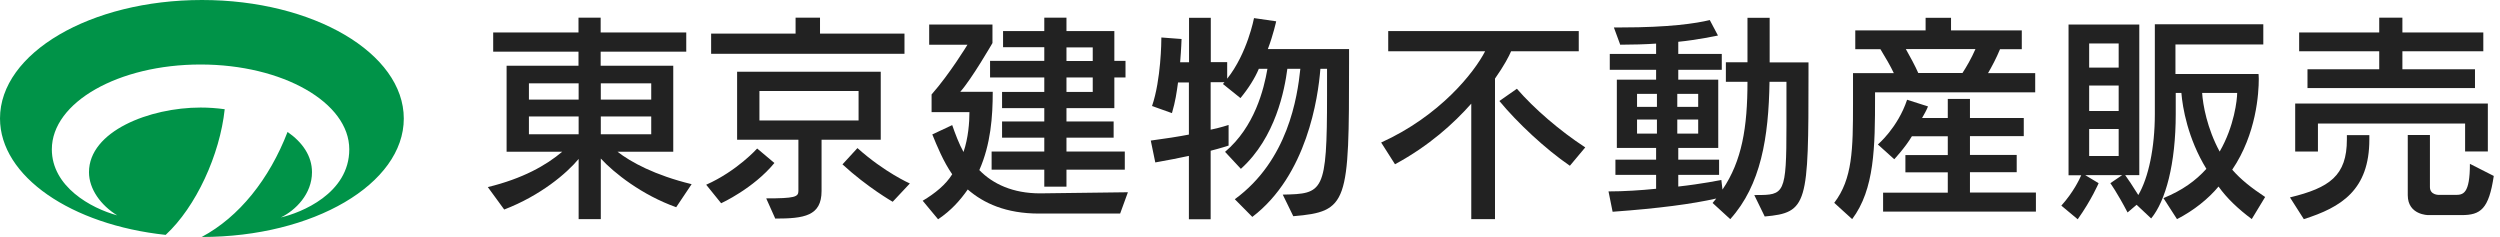
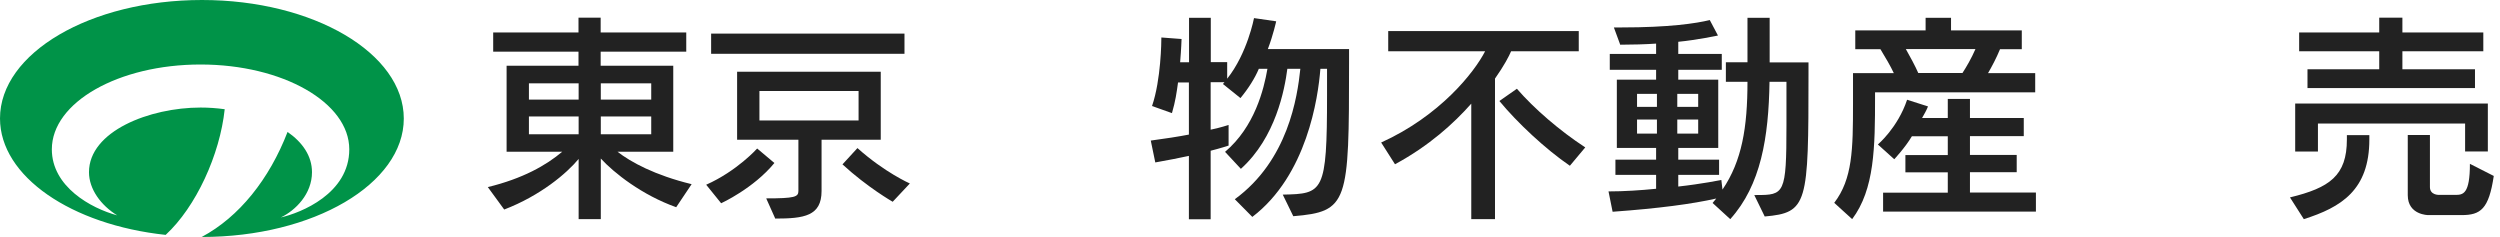
<svg xmlns="http://www.w3.org/2000/svg" width="211" height="20" viewBox="0 0 211 20" fill="none">
  <path d="M17.046 0C7.629 0 0 4.48 0 9.994C0 14.897 6.032 18.977 13.982 19.824C16.545 17.46 18.56 13.051 18.965 9.218C18.274 9.124 17.594 9.077 16.927 9.077C12.624 9.077 7.51 11.076 7.51 14.533C7.51 15.955 8.511 17.331 9.894 18.177C7.677 17.578 4.375 15.755 4.375 12.604C4.375 8.642 9.989 5.444 16.927 5.444C23.864 5.444 29.479 8.654 29.479 12.604C29.479 16.343 25.39 17.966 23.698 18.354C24.949 17.754 26.332 16.367 26.332 14.533C26.332 13.157 25.521 12.005 24.27 11.135C22.732 15.12 20.181 18.319 17.022 20C17.022 20 17.022 20 17.034 20C26.451 20 34.08 15.52 34.08 10.006C34.08 4.491 26.451 0 17.046 0Z" fill="#009348" />
  <path d="M57.086 17.495C54.177 16.461 51.817 14.591 50.708 13.38V18.495H48.837V13.416C47.823 14.638 45.618 16.508 42.555 17.684L41.172 15.791C44.116 15.073 46.095 13.956 47.454 12.804H42.757V5.55H48.825V4.362H41.625V2.739H48.825V1.493H50.696V2.739H57.92V4.362H50.696V5.55H56.823V12.804H52.115C53.223 13.674 55.274 14.791 58.373 15.544L57.074 17.484L57.086 17.495ZM48.837 7.031H44.641V8.407H48.837V7.031ZM48.837 9.829H44.641V11.334H48.837V9.829ZM54.964 7.031H50.708V8.407H54.964V7.031ZM54.964 9.829H50.708V11.334H54.964V9.829Z" fill="#222222" />
-   <path d="M59.602 15.591C62.2 14.438 63.905 12.534 63.905 12.534L65.359 13.757C63.595 15.908 60.865 17.154 60.865 17.154L59.602 15.591ZM60.019 4.538V2.834H67.147V1.493H69.209V2.834H76.338V4.538H60.019ZM69.34 11.793V16.12C69.34 18.236 67.862 18.448 65.431 18.448L64.668 16.743C67.064 16.743 67.385 16.625 67.385 16.12V11.793H62.212V6.055H74.335V11.793H69.34ZM72.464 7.678H64.096V10.17H72.464V7.678ZM75.336 17.025C75.336 17.025 73.215 15.814 71.105 13.874L72.368 12.498C74.669 14.556 76.791 15.485 76.791 15.485L75.336 17.037V17.025Z" fill="#222222" />
-   <path d="M87.685 18.025C84.908 18.025 83.013 17.154 81.678 15.991C81.046 16.896 80.283 17.766 79.174 18.507L77.875 16.943C78.924 16.32 79.83 15.579 80.366 14.709C79.615 13.627 79.079 12.31 78.686 11.346L80.366 10.558C80.617 11.276 80.939 12.146 81.32 12.828C81.725 11.64 81.821 10.335 81.821 9.465H78.626V7.972C80.164 6.232 81.654 3.774 81.654 3.774H78.423V2.069H83.764V3.633C83.764 3.633 82.023 6.655 81.046 7.748H83.787C83.787 9.841 83.621 12.169 82.655 14.356C83.799 15.532 85.492 16.32 87.781 16.32L95.195 16.226L94.54 18.025H87.709H87.685ZM90.01 14.321V15.755H88.138V14.321H83.692V12.792H88.138V11.617H84.574V10.253H88.138V9.124H84.574V7.76H88.138V6.537H83.561V5.138H88.138V3.986H84.658V2.622H88.138V1.493H90.01V2.622H94.051V5.138H94.993V6.537H94.051V9.124H90.01V10.253H93.991V11.617H90.01V12.792H94.933V14.321H90.01ZM92.227 3.998H90.01V5.15H92.227V3.998ZM92.227 6.537H90.01V7.76H92.227V6.537Z" fill="#222222" />
+   <path d="M59.602 15.591C62.2 14.438 63.905 12.534 63.905 12.534L65.359 13.757C63.595 15.908 60.865 17.154 60.865 17.154L59.602 15.591ZM60.019 4.538V2.834H67.147H69.209V2.834H76.338V4.538H60.019ZM69.34 11.793V16.12C69.34 18.236 67.862 18.448 65.431 18.448L64.668 16.743C67.064 16.743 67.385 16.625 67.385 16.12V11.793H62.212V6.055H74.335V11.793H69.34ZM72.464 7.678H64.096V10.17H72.464V7.678ZM75.336 17.025C75.336 17.025 73.215 15.814 71.105 13.874L72.368 12.498C74.669 14.556 76.791 15.485 76.791 15.485L75.336 17.037V17.025Z" fill="#222222" />
  <path d="M108.27 16.425C111.68 16.355 112.002 16.273 112.002 8.042V5.808H111.441C111.251 8.266 110.297 14.803 105.696 18.307L104.218 16.814C108.712 13.533 109.498 8.207 109.749 5.808H108.652C108.425 7.548 107.674 11.605 104.73 14.25L103.395 12.816C105.898 10.7 106.673 7.525 106.971 5.808H106.244C105.922 6.584 105.35 7.49 104.694 8.277L103.216 7.09L103.347 6.937H102.179V10.946C102.942 10.793 103.693 10.547 103.693 10.547V12.287C103.693 12.287 102.942 12.534 102.179 12.722V18.507H100.343V13.157C99.557 13.322 98.543 13.533 97.506 13.71L97.125 11.864C98.293 11.711 99.497 11.523 100.343 11.358V6.96H99.426C99.306 7.831 99.211 8.524 98.913 9.547L97.232 8.948C97.995 6.714 98.019 3.468 98.019 3.186V3.163L99.724 3.292C99.724 3.292 99.7 4.103 99.604 5.256H100.355V1.505H102.191V5.244H103.574V6.643C105.278 4.503 105.839 1.528 105.839 1.528L107.71 1.799C107.71 1.799 107.46 2.951 107.007 4.139H113.861V5.314C113.861 17.143 113.79 17.86 109.153 18.248L108.27 16.437V16.425Z" fill="#222222" />
  <path d="M124.175 18.495V8.748C122.721 10.394 120.635 12.299 117.738 13.863L116.57 12.028C121.529 9.783 124.426 6.114 125.344 4.327H117.166V2.622H133.247V4.327H127.537C127.37 4.727 126.941 5.55 126.178 6.631V18.495H124.164H124.175ZM132.484 13.98C130.434 12.581 128.038 10.335 126.548 8.524L128.026 7.49C129.48 9.171 131.649 11.041 133.795 12.44L132.496 13.992L132.484 13.98Z" fill="#222222" />
  <path d="M148.06 16.461H148.226C150.599 16.461 150.777 16.39 150.777 10.582V6.902H149.347C149.275 11.605 148.62 15.626 146.033 18.495L144.543 17.131L144.853 16.755C142.827 17.213 140.013 17.59 136.104 17.872L135.758 16.155C137.045 16.155 138.511 16.061 139.775 15.932V14.756H136.342V13.474H139.775V12.487H136.461V6.725H139.775V5.891H135.865V4.55H139.775V3.68C138.952 3.739 137.713 3.774 136.747 3.774L136.211 2.316H136.843C140.907 2.316 143.136 1.975 144.305 1.693L144.996 2.998C144.996 2.998 143.232 3.374 141.646 3.527V4.55H145.318V5.891H141.646V6.725H145.02V12.487H141.646V13.474H145.091V14.756H141.646V15.744C143.578 15.532 145.282 15.191 145.282 15.191L145.377 16.002C147.022 13.58 147.487 10.746 147.487 6.902H145.664V5.256H147.487V1.505H149.359V5.267H152.637V6.302C152.637 17.213 152.577 17.954 148.942 18.271L148.06 16.461ZM139.846 7.925H138.166V9.018H139.846V7.925ZM139.846 10.088H138.166V11.276H139.846V10.088ZM143.327 7.925H141.563V9.018H143.327V7.925ZM143.327 10.088H141.563V11.276H143.327V10.088Z" fill="#222222" />
  <path d="M158.254 7.784V8.183C158.254 12.416 158.218 15.967 156.322 18.495L154.809 17.119C156.358 15.097 156.394 12.604 156.394 8.736V6.173H159.839C159.577 5.608 159.112 4.809 158.707 4.15H156.585V2.563H162.521V1.505H164.667V2.563H170.639V4.15H168.803C168.493 4.903 168.112 5.62 167.79 6.173H171.771V7.795H158.254V7.784ZM158.933 17.872V16.261H164.393V14.544H160.816V13.086H164.393V11.499H161.365C160.793 12.463 159.875 13.439 159.875 13.439L158.492 12.193C158.492 12.193 160.173 10.782 160.959 8.418L162.724 8.983C162.604 9.289 162.414 9.63 162.223 9.959H164.393V8.348H166.264V9.959H170.806V11.487H166.264V13.075H170.21V14.533H166.264V16.249H171.831V17.86H158.921L158.933 17.872ZM160.852 4.139C161.174 4.703 161.675 5.632 161.901 6.161H165.632C165.954 5.667 166.383 4.938 166.729 4.139H160.852Z" fill="#222222" />
-   <path d="M190.057 18.495C188.913 17.648 187.935 16.72 187.244 15.744C186.386 16.778 185.158 17.766 183.739 18.495L182.595 16.72C184.204 16.061 185.313 15.25 186.219 14.251C184.645 11.687 184.204 9.054 184.109 7.842H183.632V9.618C183.632 13.851 182.774 16.966 181.558 18.436L180.33 17.284L179.567 17.931C178.673 16.226 178.113 15.461 178.113 15.461L179.114 14.78H175.991L177.124 15.461C177.124 15.461 176.528 16.861 175.359 18.507L173.977 17.355C174.99 16.226 175.49 15.168 175.657 14.791H174.585V2.069H180.557V14.78H179.365C179.531 15.003 180.056 15.779 180.473 16.461C181.331 15.003 181.868 12.475 181.868 9.63V2.046H191.023V3.751H183.608V6.243H190.617C190.617 6.243 190.641 6.396 190.641 6.655C190.641 7.842 190.45 11.299 188.4 14.321C189.127 15.156 190.009 15.85 191.178 16.626L190.045 18.495H190.057ZM178.816 3.668H176.325V5.703H178.816V3.668ZM178.816 7.219H176.325V9.371H178.816V7.219ZM178.816 10.888H176.325V13.169H178.816V10.888ZM185.861 7.842C185.921 8.83 186.278 10.841 187.339 12.793C188.579 10.653 188.817 8.395 188.817 7.842H185.873H185.861Z" fill="#222222" />
  <path d="M193.273 16.661C196.623 15.849 198.077 14.826 198.077 11.77V11.405H199.973V11.77C199.973 16.038 197.6 17.495 194.442 18.495L193.273 16.661ZM208.055 12.769V10.429H195.634V12.792H193.714V8.736H209.974V12.781H208.055V12.769ZM194.752 7.431V5.844H200.807V4.327H194.048V2.739H200.807V1.493H202.762V2.739H209.592V4.327H202.762V5.844H208.889V7.431H194.763H194.752ZM204.943 18.154C204.943 18.154 203.215 18.154 203.215 16.473V11.393H205.086V15.791C205.086 16.473 205.849 16.449 205.849 16.449H207.232C207.888 16.449 208.46 16.378 208.46 13.827L210.474 14.85C210.057 17.648 209.366 18.154 207.757 18.154H204.943Z" fill="#222222" />
</svg>